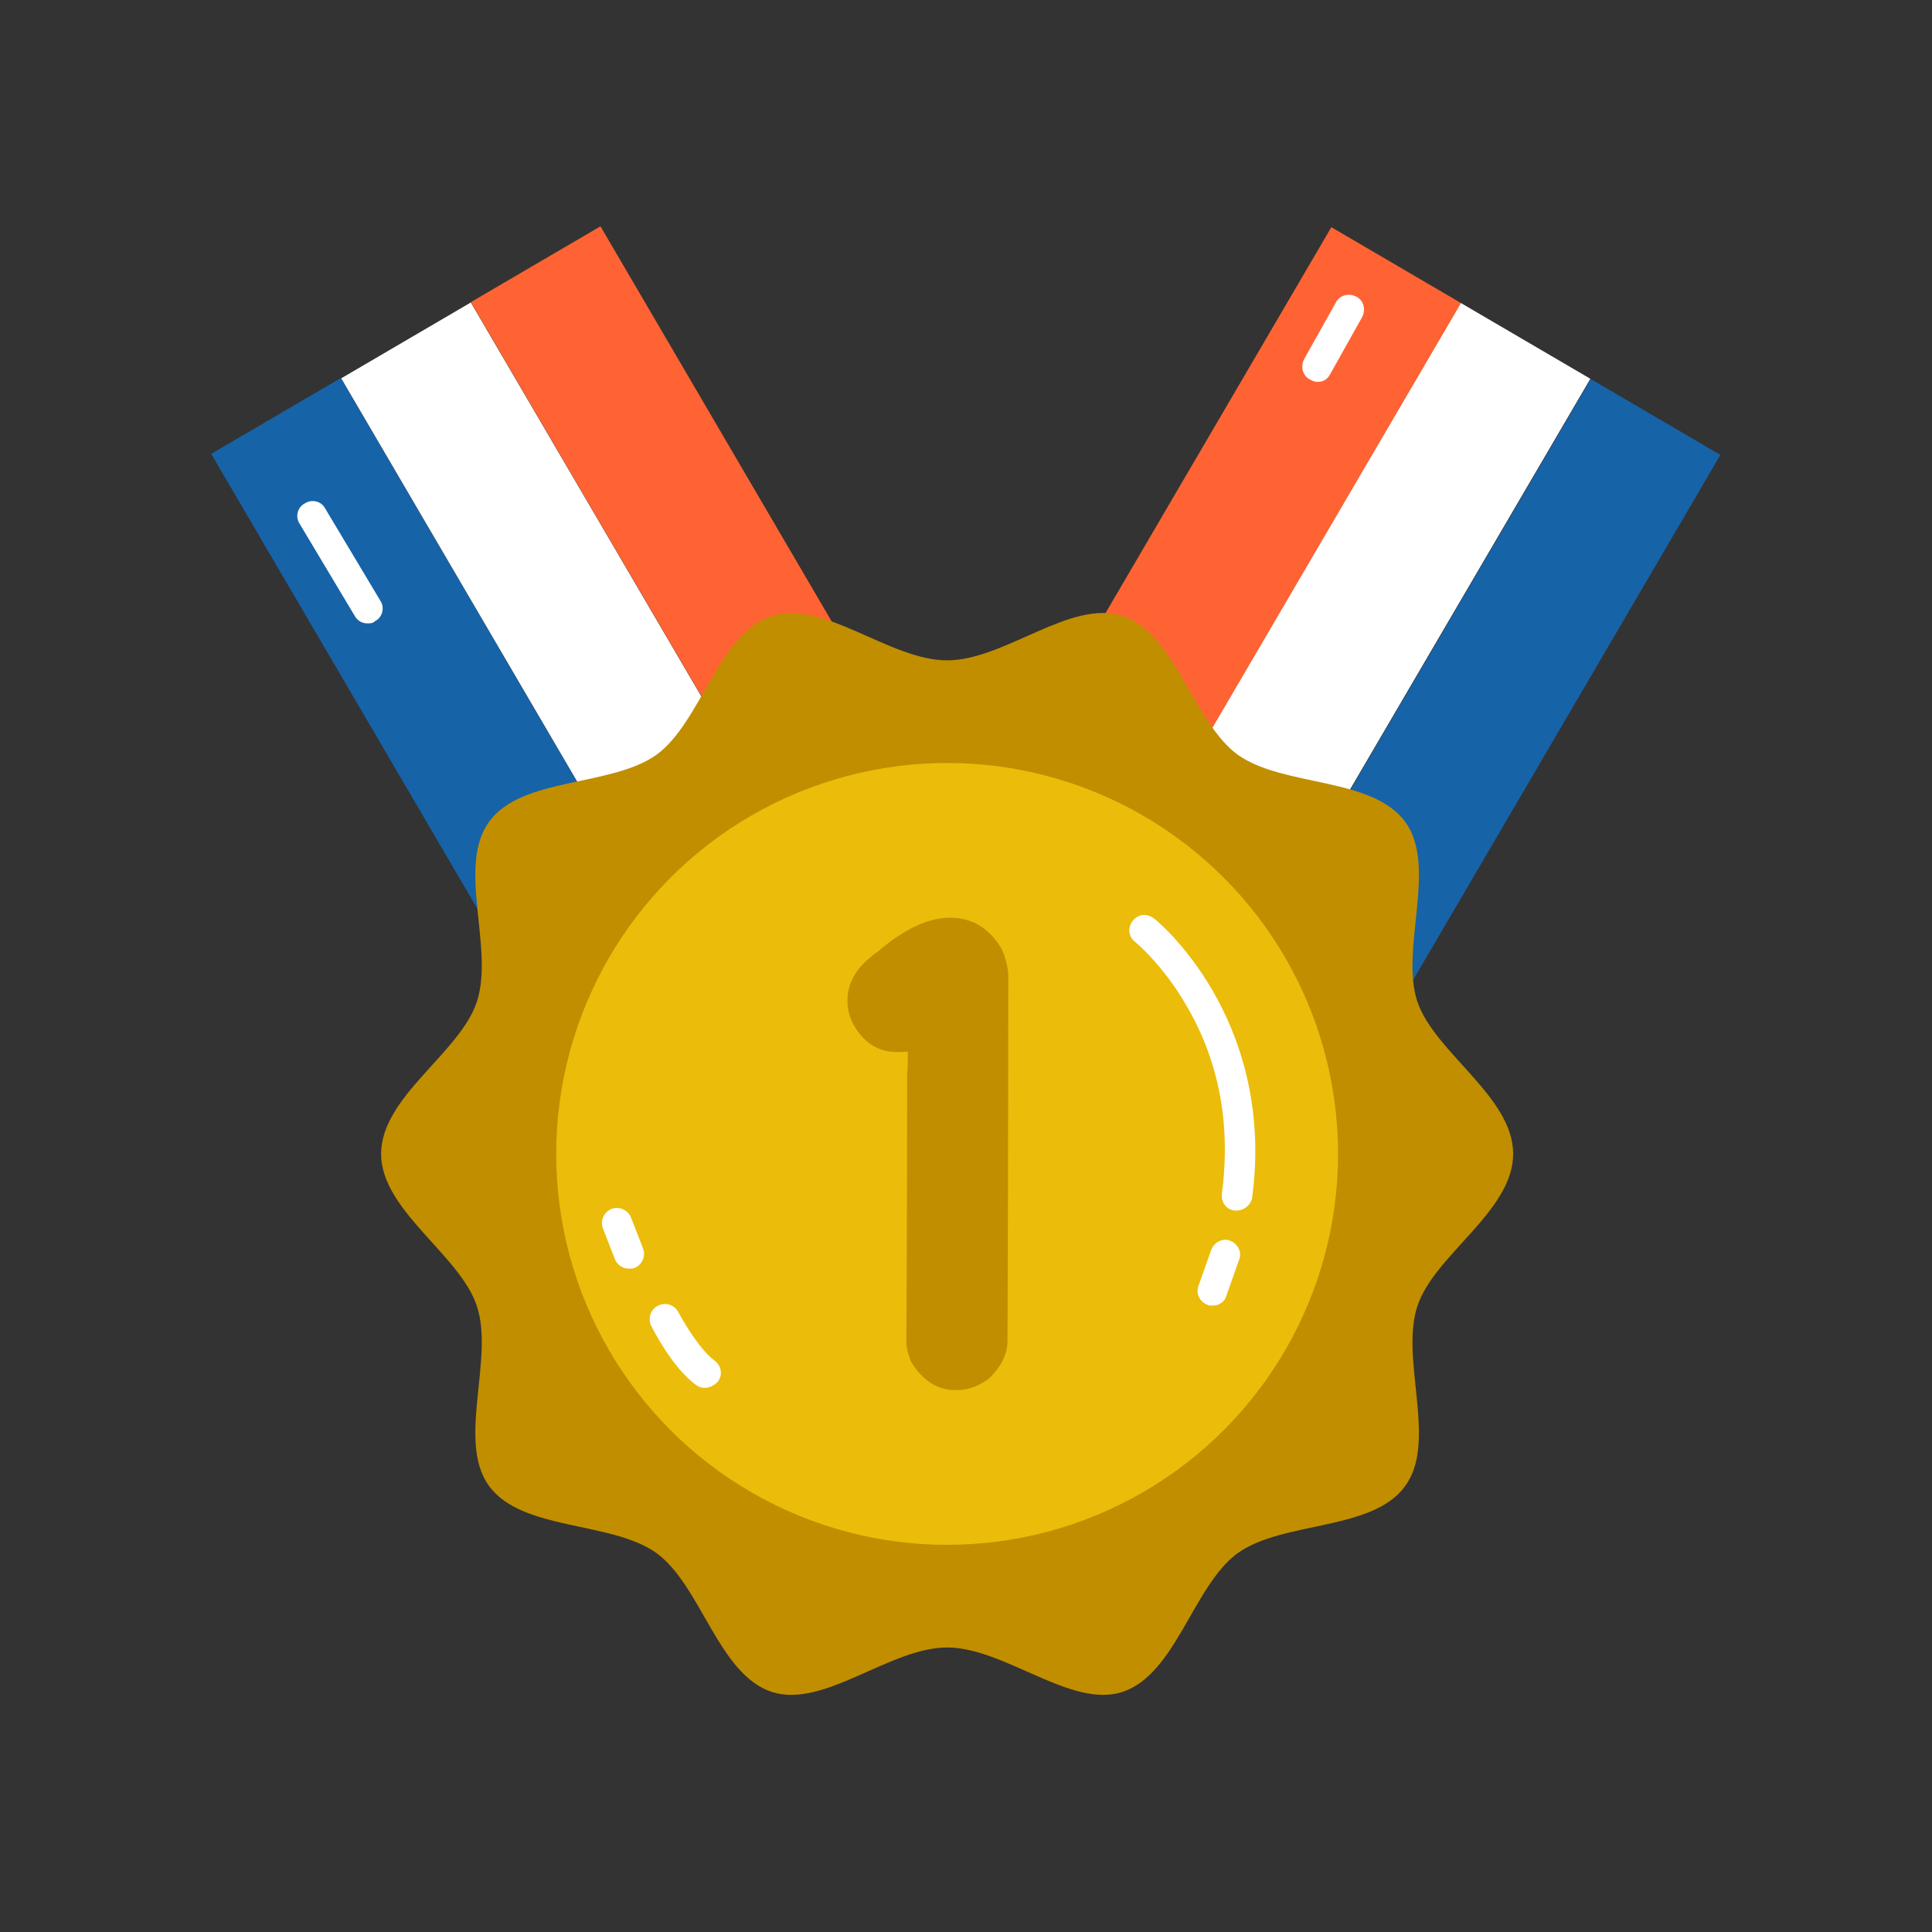
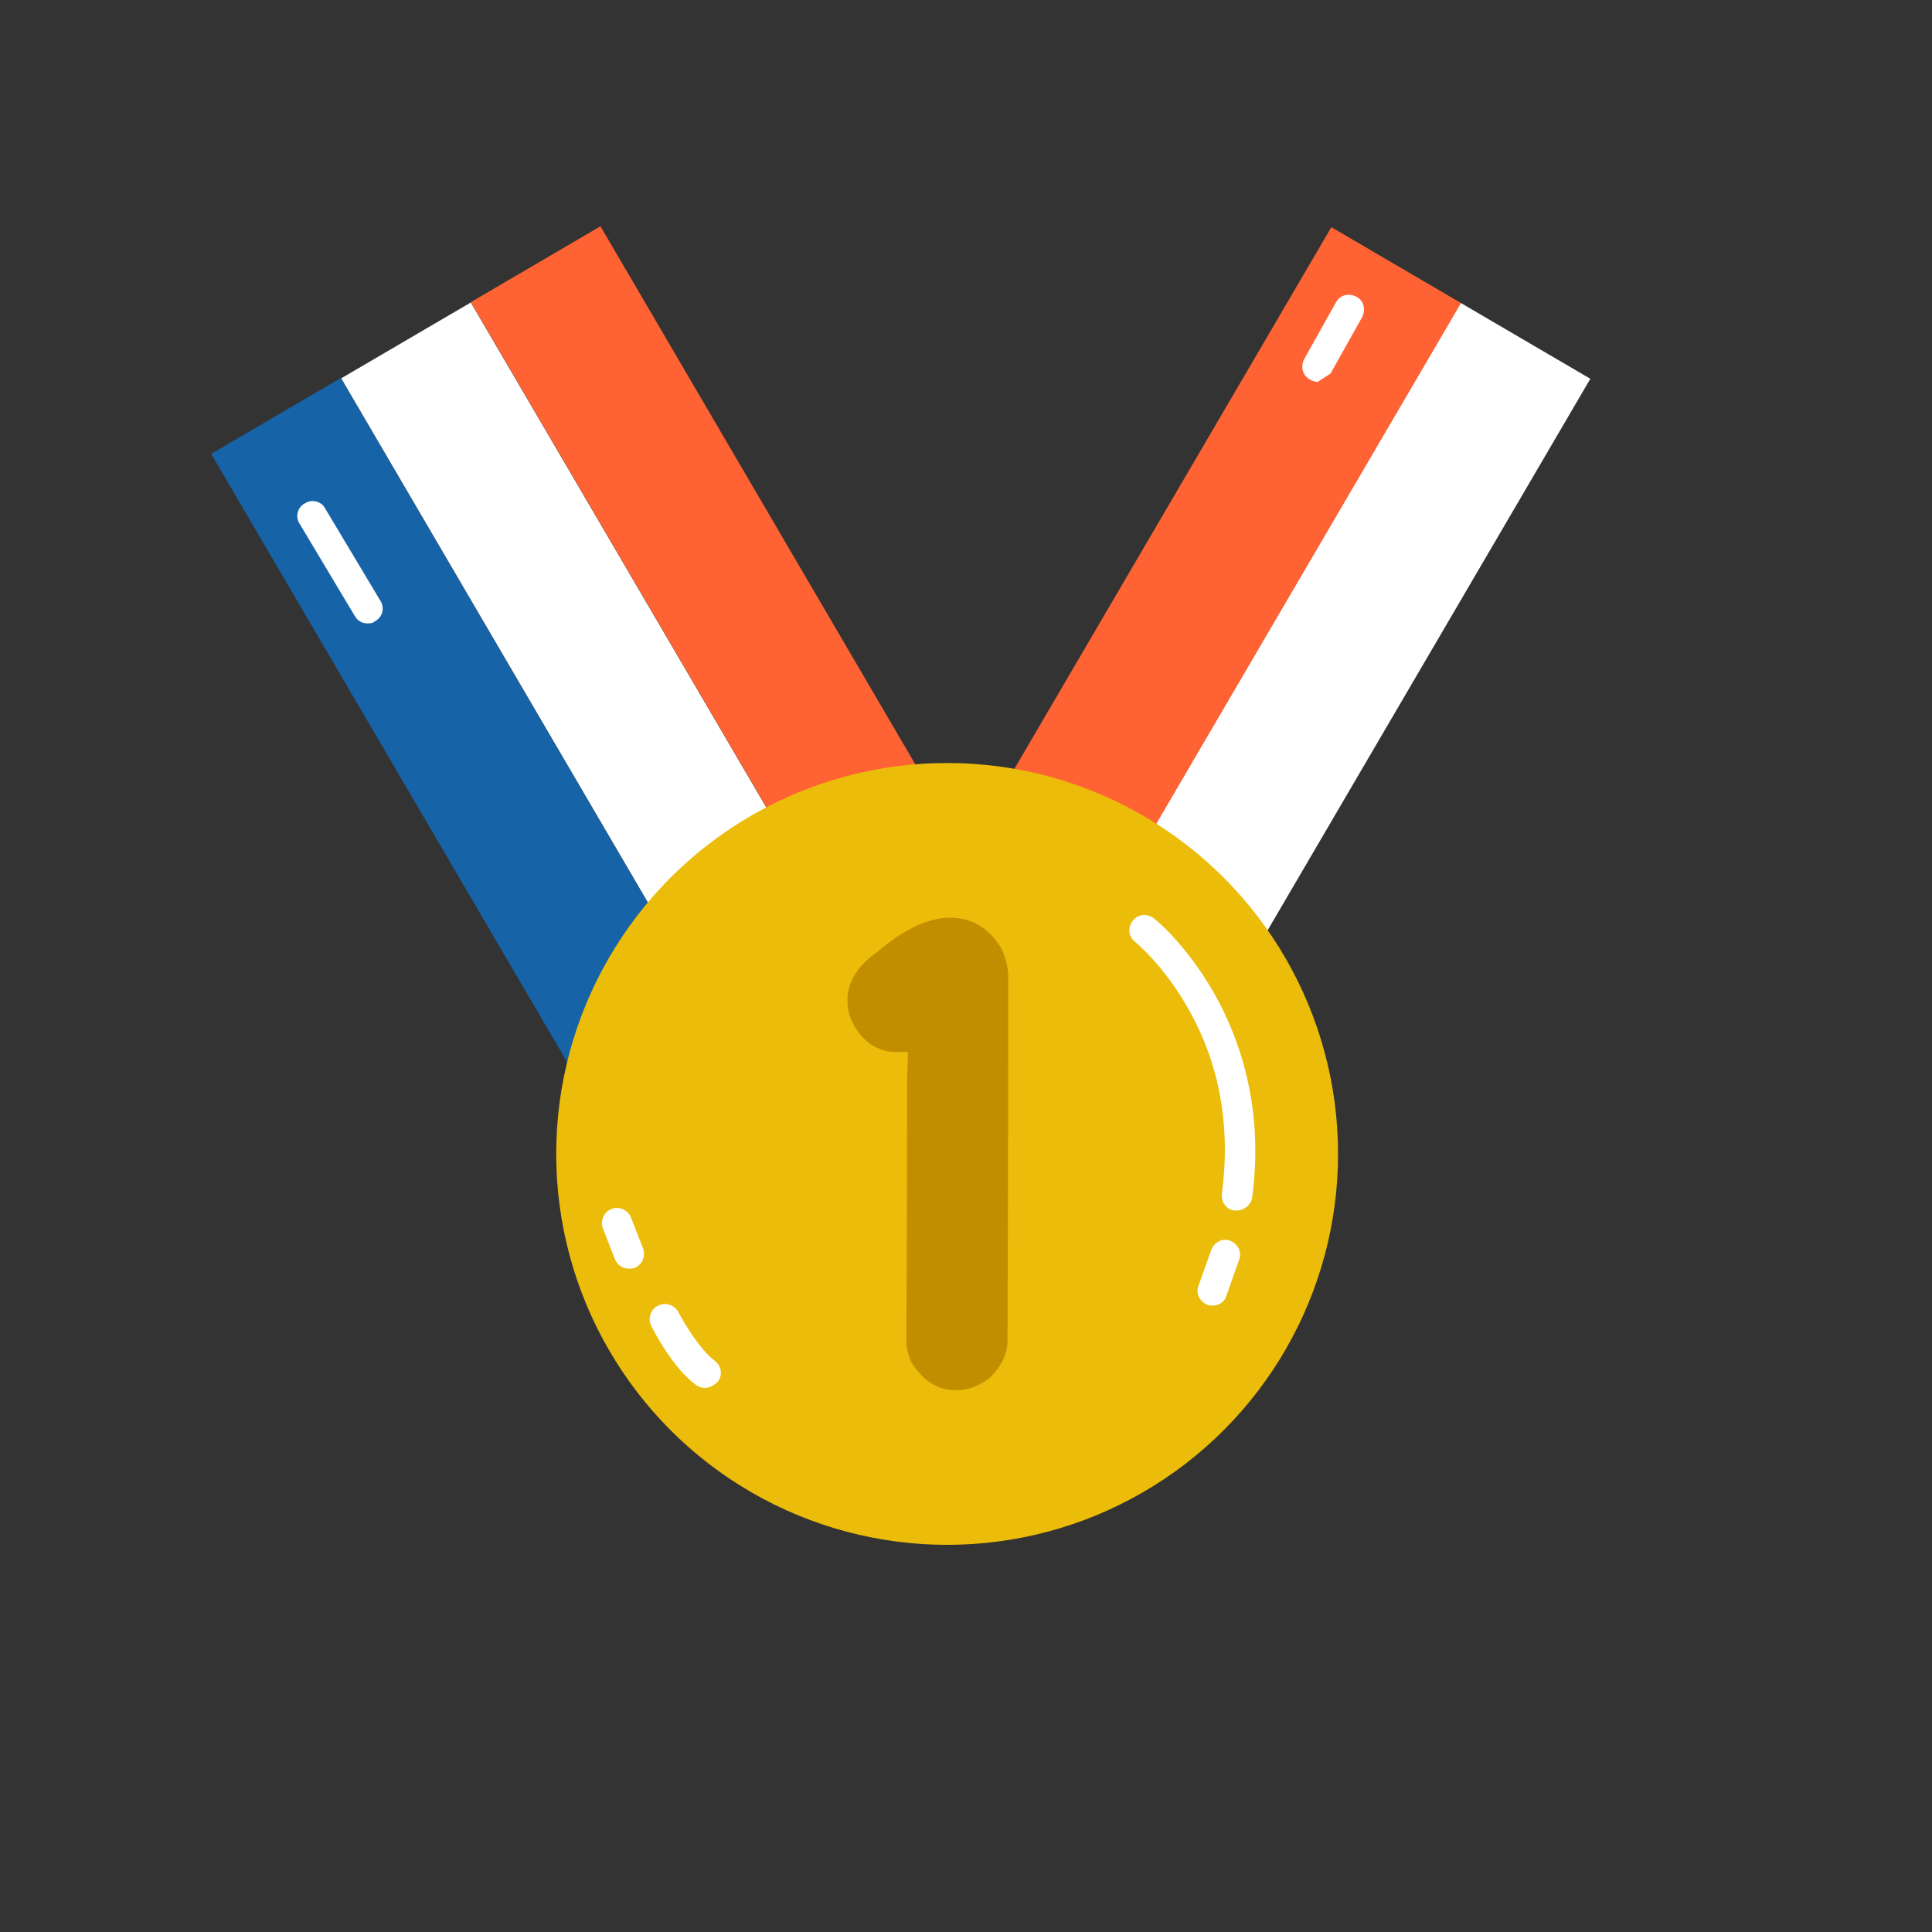
<svg xmlns="http://www.w3.org/2000/svg" version="1.1" id="Medals" x="0px" y="0px" viewBox="0 0 256 256" style="enable-background:new 0 0 256 256;" xml:space="preserve">
  <rect x="0" y="0" width="256" height="256" fill="#333333" stroke="none" />
  <style type="text/css">
	.st0{fill:#1663A8;}
	.st1{fill:#FFFFFF;}
	.st2{fill:#FF6333;}
	.st3{fill:#C18E00;}
	.st4{fill:#EBBC09;}
</style>
  <g>
    <g>
      <g>
        <g>
          <g>
            <rect x="67.3" y="44.1" transform="matrix(0.863 -0.505 0.505 0.863 -52.366 56.065)" class="st0" width="19.9" height="161" />
          </g>
        </g>
      </g>
      <g>
        <g>
          <g>
            <rect x="84.5" y="34.1" transform="matrix(0.863 -0.505 0.505 0.863 -44.931 63.373)" class="st1" width="19.9" height="161" />
          </g>
        </g>
      </g>
      <g>
        <g>
          <g>
            <rect x="101.7" y="24" transform="matrix(0.863 -0.505 0.505 0.863 -37.495 70.683)" class="st2" width="19.9" height="161" />
          </g>
        </g>
      </g>
    </g>
    <g>
      <g>
        <g>
          <g>
-             <rect x="98.2" y="114.7" transform="matrix(0.505 -0.863 0.863 0.505 -19.095 215.993)" class="st0" width="161" height="19.9" />
-           </g>
+             </g>
        </g>
      </g>
      <g>
        <g>
          <g>
            <rect x="81" y="104.6" transform="matrix(0.505 -0.863 0.863 0.505 -18.924 196.163)" class="st1" width="161" height="19.9" />
          </g>
        </g>
      </g>
      <g>
        <g>
          <g>
            <rect x="63.8" y="94.6" transform="matrix(0.505 -0.863 0.863 0.505 -18.754 176.333)" class="st2" width="161" height="19.9" />
          </g>
        </g>
      </g>
    </g>
    <g>
      <g>
        <g>
-           <path class="st3" d="M200.5,152.9c0,7.6-10.5,13.4-12.7,20.2c-2.3,7.1,2.7,17.9-1.6,23.8c-4.3,6-16.2,4.6-22.2,8.9      c-5.9,4.3-8.2,16.1-15.3,18.4c-6.8,2.2-15.6-5.9-23.2-5.9c-7.6,0-16.3,8.1-23.2,5.9c-7.1-2.3-9.4-14.1-15.3-18.4      c-6-4.3-17.8-2.9-22.2-8.9c-4.3-5.9,0.7-16.8-1.6-23.8c-2.2-6.8-12.7-12.7-12.7-20.2c0-7.6,10.5-13.4,12.7-20.2      c2.3-7.1-2.7-17.9,1.6-23.8c4.3-6,16.2-4.6,22.2-8.9c5.9-4.3,8.2-16.1,15.3-18.4c6.8-2.2,15.6,5.9,23.2,5.9      c7.6,0,16.3-8.1,23.2-5.9c7.1,2.3,9.4,14.1,15.3,18.4c6,4.3,17.8,2.9,22.2,8.9c4.3,5.9-0.7,16.8,1.6,23.8      C190.1,139.5,200.5,145.3,200.5,152.9z" />
-         </g>
+           </g>
      </g>
    </g>
    <g>
      <g>
        <g>
          <circle class="st4" cx="125.5" cy="152.9" r="51.8" />
        </g>
      </g>
    </g>
    <g>
      <g>
        <g>
          <g>
            <path class="st3" d="M125.9,121.6c2.9,0,5.2,1.4,6.8,4.1c0.6,1.3,0.9,2.6,0.9,3.7c0,4.8,0,20.9-0.1,48.2c0,1.8-0.8,3.5-2.5,5.1       c-1.4,1-2.8,1.5-4.1,1.5h-0.3c-2.4,0-4.4-1.3-5.9-3.8c-0.4-1-0.6-1.9-0.6-2.6c0.1-18.2,0.1-29.9,0.1-35.1       c0.1-1.9,0.1-3,0.1-3.3c-0.1,0-0.1,0-0.1-0.1c-0.2,0.1-0.5,0.1-0.9,0.1h-0.5c-2.5,0-4.5-1.3-5.9-4c-0.4-0.9-0.6-1.8-0.6-2.5       v-0.4c0-2.4,1.3-4.5,4-6.4C119.8,123.1,123,121.6,125.9,121.6z" />
          </g>
        </g>
      </g>
    </g>
    <g>
      <g>
        <g>
          <path class="st1" d="M163.9,160.4c-0.1,0-0.2,0-0.3,0c-1.1-0.1-1.8-1.1-1.7-2.2c1.2-9-0.3-17.4-4.6-24.8      c-3.2-5.6-6.9-8.6-6.9-8.6c-0.9-0.7-1-1.9-0.3-2.8c0.7-0.9,1.9-1,2.8-0.3c0.2,0.1,4.2,3.4,7.8,9.6c3.3,5.7,6.9,15.1,5.2,27.5      C165.7,159.7,164.8,160.4,163.9,160.4z" />
        </g>
      </g>
    </g>
    <g>
      <g>
        <g>
          <path class="st1" d="M160.7,173c-0.2,0-0.5,0-0.7-0.1c-1-0.4-1.6-1.5-1.2-2.5l1.7-4.8c0.4-1,1.5-1.6,2.5-1.2      c1,0.4,1.6,1.5,1.2,2.5l-1.7,4.8C162.3,172.5,161.5,173,160.7,173z" />
        </g>
      </g>
    </g>
    <g>
      <g>
        <g>
          <path class="st1" d="M48.7,82.6c-0.7,0-1.3-0.3-1.7-1l-7.3-12.2c-0.6-0.9-0.3-2.2,0.7-2.7c0.9-0.6,2.2-0.3,2.7,0.7l7.3,12.2      c0.6,0.9,0.3,2.2-0.7,2.7C49.4,82.6,49.1,82.6,48.7,82.6z" />
        </g>
      </g>
    </g>
    <g>
      <g>
        <g>
          <path class="st1" d="M93.4,183.9c-0.4,0-0.8-0.1-1.2-0.4c-3.1-2.3-5.6-7.2-5.9-7.8c-0.5-1-0.1-2.2,0.9-2.7      c1-0.5,2.2-0.1,2.7,0.9l0,0c0.7,1.3,2.8,4.9,4.8,6.4c0.9,0.7,1.1,1.9,0.4,2.8C94.6,183.6,94,183.9,93.4,183.9z" />
        </g>
      </g>
    </g>
    <g>
      <g>
        <g>
-           <path class="st1" d="M174.6,50.6c-0.3,0-0.7-0.1-1-0.3c-1-0.5-1.3-1.7-0.8-2.7l4.2-7.5c0.5-1,1.7-1.3,2.7-0.8      c1,0.5,1.3,1.7,0.8,2.7l-4.2,7.5C175.9,50.3,175.3,50.6,174.6,50.6z" />
+           <path class="st1" d="M174.6,50.6c-0.3,0-0.7-0.1-1-0.3c-1-0.5-1.3-1.7-0.8-2.7l4.2-7.5c0.5-1,1.7-1.3,2.7-0.8      c1,0.5,1.3,1.7,0.8,2.7l-4.2,7.5z" />
        </g>
      </g>
    </g>
    <g>
      <g>
        <g>
          <path class="st1" d="M83.3,168.1c-0.8,0-1.5-0.5-1.8-1.2l-1.6-4.1c-0.4-1,0.1-2.2,1.1-2.6c1-0.4,2.2,0.1,2.6,1.1l1.6,4.1      c0.4,1-0.1,2.2-1.1,2.6C83.8,168.1,83.5,168.1,83.3,168.1z" />
        </g>
      </g>
    </g>
  </g>
</svg>